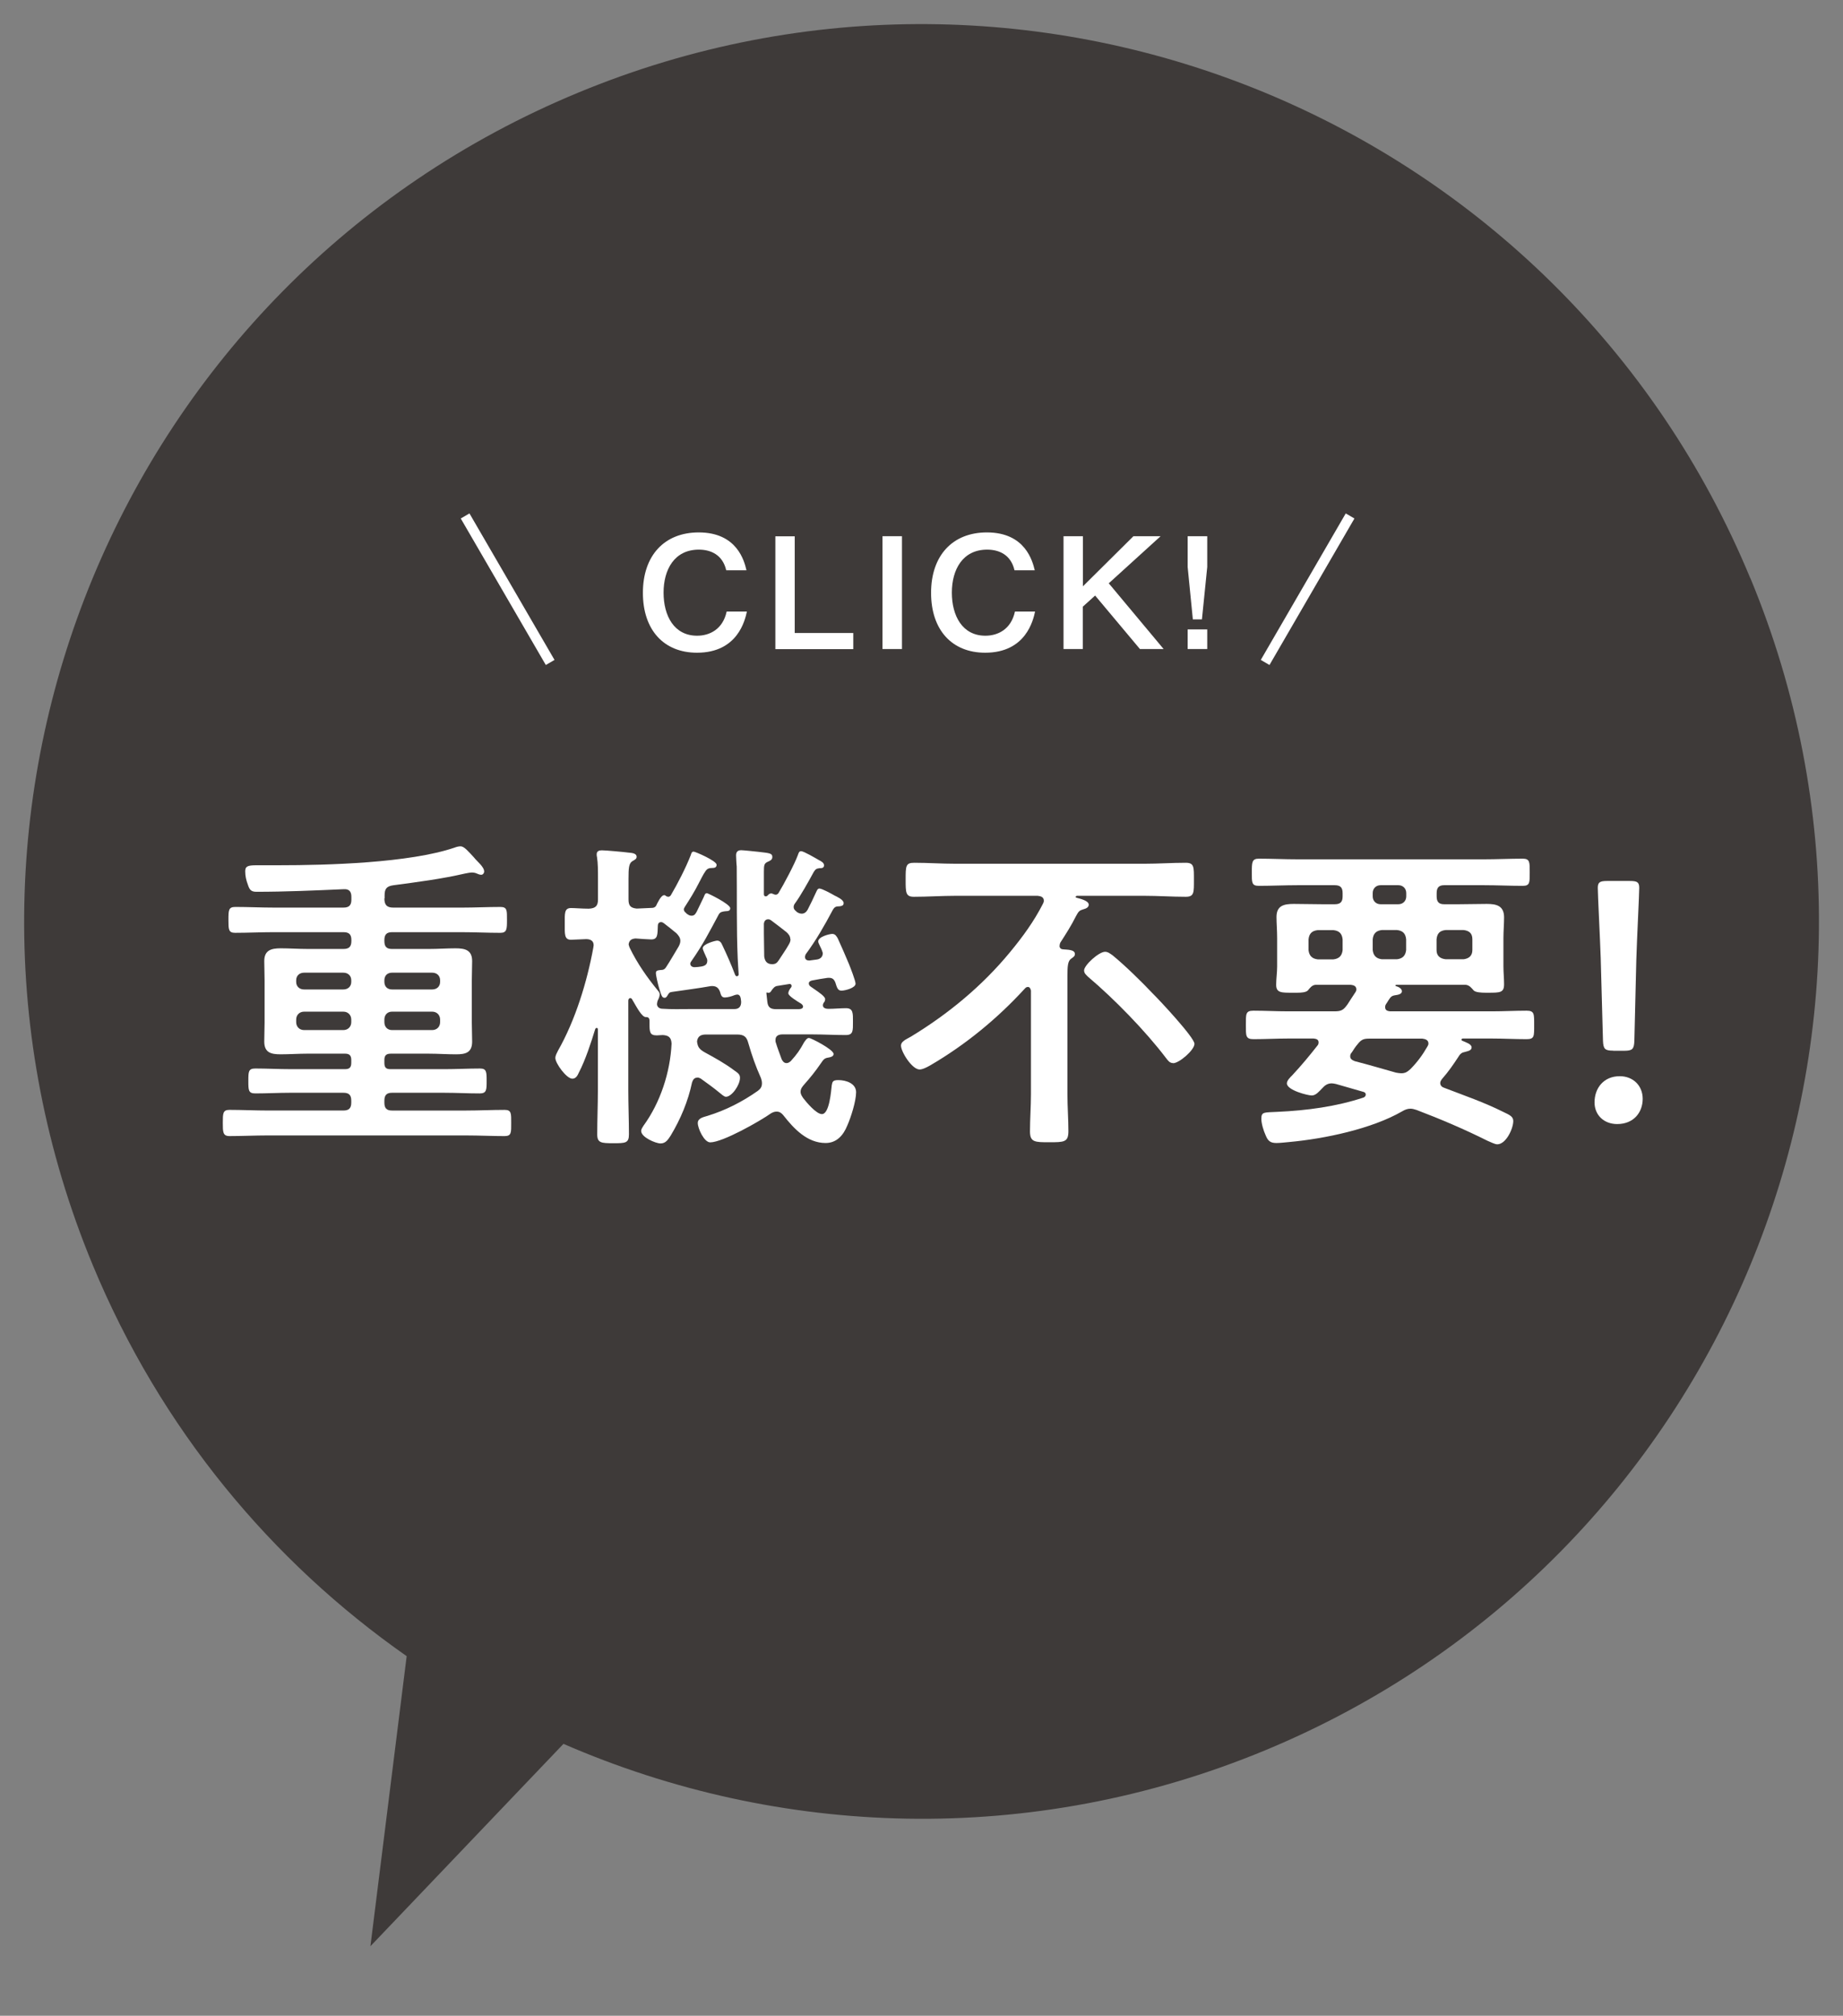
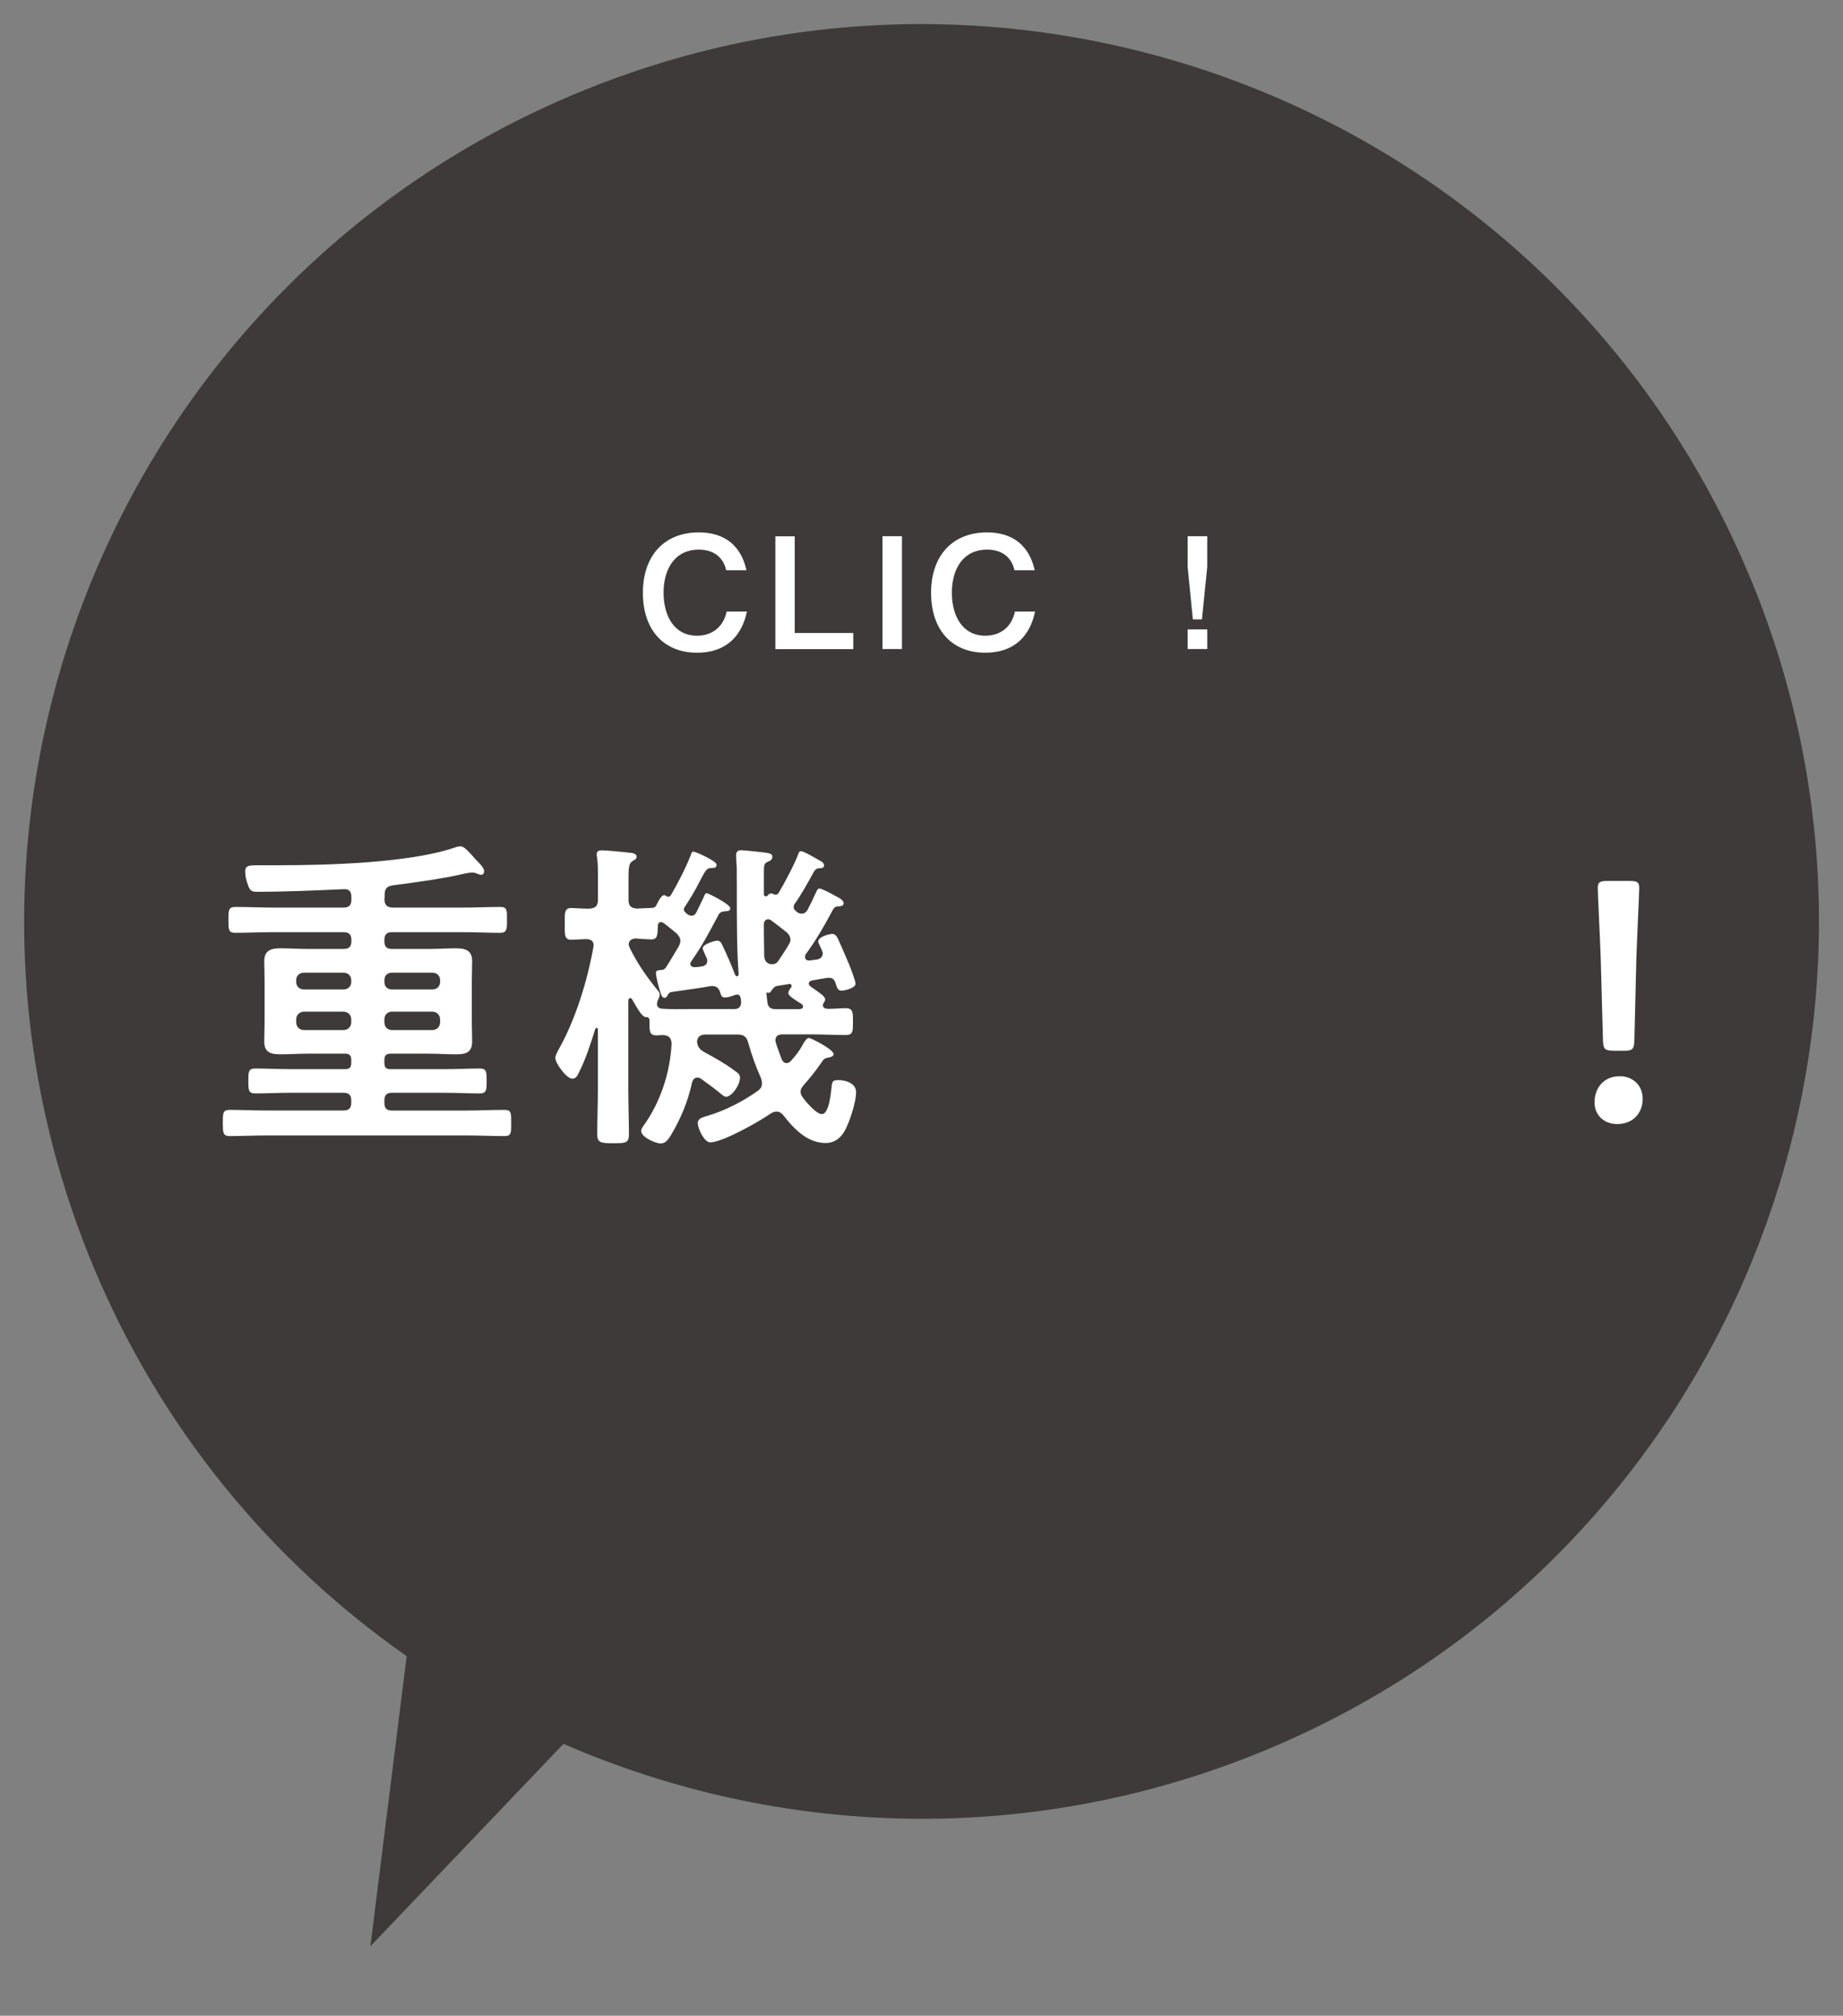
<svg xmlns="http://www.w3.org/2000/svg" id="_レイヤー_2" data-name="レイヤー 2" viewBox="0 0 170.31 186.16">
  <rect x="0" y="0" width="170.31" height="186.16" fill="#808080" stroke="none" />
  <defs>
    <style>
      .cls-1 {
        fill: #fff;
      }

      .cls-2 {
        fill: #3e3a39;
      }

      .cls-3 {
        fill: none;
        stroke: #fff;
        stroke-miterlimit: 10;
        stroke-width: .93px;
      }
    </style>
  </defs>
  <g id="MV">
    <g>
      <path class="cls-2" d="M161.74,53.39C144.22,11.11,95.72-8.96,53.42,8.56,11.12,26.08-8.96,74.55,8.57,116.83c6.27,15.12,16.52,27.39,29.01,36.12l-3.35,26.79,17.84-18.69c19.91,8.66,43.18,9.56,64.83,.6,42.3-17.52,62.38-65.99,44.85-108.26Z" />
      <g>
        <path class="cls-1" d="M35.52,82.97c0,.61,.24,.85,.82,.85h6.36c1.18,0,2.36-.06,3.54-.06,.64,0,.61,.33,.61,1.18s0,1.21-.61,1.21c-1.18,0-2.36-.06-3.54-.06h-6.48c-.48,0-.7,.21-.7,.73v.09c0,.52,.21,.73,.7,.73h3.42c.82,0,1.64-.06,2.45-.06,.88,0,1.54,.15,1.54,1.18,0,.6-.03,1.18-.03,1.78v3.9c0,.58,.03,1.15,.03,1.75,0,1.03-.61,1.18-1.48,1.18s-1.66-.06-2.51-.06h-3.54c-.42,0-.58,.18-.58,.58v.27c0,.42,.15,.58,.55,.58h5.02c1.09,0,2.18-.06,3.27-.06,.61,0,.61,.33,.61,1.15s0,1.15-.64,1.15c-1.09,0-2.15-.06-3.24-.06h-4.87c-.48,0-.7,.21-.7,.73v.18c0,.52,.21,.73,.7,.73h6.87c1.18,0,2.36-.06,3.54-.06,.64,0,.61,.33,.61,1.21s.03,1.21-.61,1.21c-1.18,0-2.36-.06-3.54-.06H24.77c-1.18,0-2.39,.06-3.57,.06-.61,0-.61-.39-.61-1.21,0-.88,0-1.21,.61-1.21,1.18,0,2.39,.06,3.57,.06h6.96c.51,0,.73-.21,.73-.73v-.18c0-.52-.21-.73-.73-.73h-4.9c-1.06,0-2.15,.06-3.24,.06-.64,0-.64-.3-.64-1.15s0-1.15,.64-1.15c1.06,0,2.15,.06,3.24,.06h5.06c.39,0,.57-.15,.57-.58v-.27c0-.39-.15-.58-.57-.58h-3.48c-.82,0-1.66,.06-2.48,.06-.88,0-1.51-.15-1.51-1.18,0-.6,.03-1.18,.03-1.75v-3.9c0-.64-.03-1.21-.03-1.78,0-1,.64-1.18,1.51-1.18,.82,0,1.66,.06,2.48,.06h3.33c.51,0,.73-.21,.73-.73v-.09c0-.52-.21-.73-.73-.73h-6.45c-1.18,0-2.39,.06-3.57,.06-.61,0-.61-.33-.61-1.18,0-.91,0-1.21,.64-1.21,1.18,0,2.36,.06,3.54,.06h6.45c.51,0,.73-.21,.73-.73v-.27c0-.48-.21-.73-.7-.7-2.69,.12-5.39,.24-8.08,.24-.51,0-.64-.21-.79-.67-.15-.39-.24-.79-.24-1.21,0-.45,.18-.57,1.03-.57h2.06c4.51,0,12.08-.21,16.26-1.63,.15-.06,.36-.12,.55-.12,.33,0,.7,.45,1.24,1.03,.27,.36,.94,.85,.94,1.3,0,.15-.12,.3-.27,.3-.12,0-.3-.06-.42-.12-.12-.06-.3-.09-.45-.09s-.45,.06-.61,.09c-2.21,.51-4.42,.79-6.66,1.09-.61,.09-.79,.33-.79,.94v.27Zm-3.06,7.56c0-.42-.3-.7-.73-.7h-3.63c-.42,0-.73,.27-.73,.7v.15c0,.42,.3,.7,.73,.7h3.63c.42,0,.73-.27,.73-.7v-.15Zm-4.36,2.9c-.42,0-.73,.3-.73,.73v.24c0,.42,.3,.73,.73,.73h3.63c.42,0,.73-.3,.73-.73v-.24c0-.42-.3-.73-.73-.73h-3.63Zm11.84-2.05c.42,0,.73-.27,.73-.7v-.15c0-.42-.3-.7-.73-.7h-3.72c-.42,0-.7,.27-.7,.7v.15c0,.42,.27,.7,.7,.7h3.72Zm-4.42,3.02c0,.42,.27,.73,.7,.73h3.72c.42,0,.73-.3,.73-.73v-.24c0-.42-.3-.73-.73-.73h-3.72c-.42,0-.7,.3-.7,.73v.24Z" />
        <path class="cls-1" d="M64.46,99.52c-.3,0-.42,.18-.51,.45-.36,1.72-1.06,3.39-1.97,4.9-.24,.36-.45,.73-.94,.73-.45,0-1.79-.57-1.79-1.15,0-.18,.12-.33,.21-.48,1.57-2.15,2.48-4.96,2.6-7.59-.03-.57-.27-.76-.82-.79-.18,0-.36,.03-.55,.03-.64,0-.67-.3-.67-1.09v-.27c0-.36-.27-.33-.36-.33-.36-.03-.82-.91-1.12-1.42-.06-.09-.09-.15-.12-.21-.03-.06-.09-.12-.18-.12-.12,0-.18,.12-.18,.24v8.26c0,1.36,.06,2.72,.06,4.08,0,.82-.33,.82-1.45,.82s-1.48-.03-1.48-.82c0-1.36,.06-2.72,.06-4.08v-5.6c0-.09-.03-.15-.12-.15-.06,0-.09,.06-.12,.09-.39,1.27-.91,2.87-1.51,4.02-.12,.27-.27,.58-.61,.58-.54,0-1.57-1.42-1.57-1.91,0-.24,.15-.48,.24-.67,1.6-2.81,2.69-6.35,3.27-9.53,0-.09,.03-.15,.03-.21,0-.42-.3-.57-.7-.57-.15,0-1.36,.06-1.39,.06-.64,0-.58-.55-.58-1.48s-.06-1.45,.58-1.45c.39,0,1.03,.06,1.64,.06,.61-.03,.85-.24,.85-.85v-1.94c0-.7,0-1.39-.09-1.97-.03-.09-.03-.18-.03-.27,0-.3,.24-.36,.48-.36,.36,0,2,.15,2.45,.21,.24,.03,.76,.03,.76,.39,0,.21-.18,.27-.42,.42-.3,.21-.33,.64-.33,1.6v1.91c0,.58,.18,.79,.76,.85,.45-.03,.88-.03,1.33-.06,.21,0,.33-.03,.45-.18,.12-.24,.45-1,.76-1,.06,0,.12,.03,.18,.09,.06,.03,.12,.06,.21,.06s.15-.06,.21-.12c.64-1.09,1.39-2.54,1.85-3.72,.06-.18,.09-.33,.27-.33,.15,0,2.12,.85,2.12,1.21,0,.27-.21,.3-.42,.3-.27,0-.45,.06-.61,.3-.18,.24-.45,.79-.61,1.09-.36,.73-.85,1.51-1.3,2.21-.03,.06-.09,.15-.09,.21,0,.12,.06,.21,.12,.27,.06,.06,.12,.09,.15,.15,.15,.09,.24,.18,.45,.18,.3,0,.39-.24,.48-.39,.21-.42,.42-.88,.64-1.33,.09-.21,.12-.36,.3-.36,.09,0,2.15,1,2.15,1.39,0,.24-.21,.27-.39,.27-.3,.03-.54,.06-.67,.3-.91,1.69-1.42,2.72-2.54,4.33-.06,.09-.09,.12-.09,.24,0,.15,.15,.33,.45,.3,.18,0,.36-.03,.57-.06,.33-.06,.55-.18,.55-.54,0-.09-.03-.21-.09-.3-.06-.18-.33-.67-.33-.85,0-.39,1.15-.7,1.33-.7,.27,0,.39,.21,.48,.42,.42,.88,.82,1.79,1.15,2.66,.03,.09,.09,.21,.18,.21,.06,0,.18-.03,.18-.18,0-.06-.09-1.27-.09-1.48-.12-2.81-.06-5.66-.09-8.47-.03-.21-.06-.97-.06-1.03,0-.33,.15-.48,.48-.48,.18,0,1.33,.12,1.6,.15,1,.12,1.27,.12,1.27,.48,0,.27-.24,.36-.45,.45-.3,.15-.33,.3-.33,.91v2.06c0,.15,.06,.21,.18,.21,.09,0,.15-.06,.21-.12,.06-.09,.18-.15,.3-.15,.06,0,.12,.03,.18,.06,.09,.03,.15,.06,.21,.06,.12,0,.21-.06,.27-.15,.48-.79,1.48-2.66,1.79-3.51,.06-.15,.09-.36,.3-.36,.24,0,1.33,.64,1.64,.82,.18,.09,.48,.24,.48,.48,0,.27-.24,.27-.42,.27-.3,.03-.39,.12-.54,.36-.48,.88-1.18,2.15-1.76,2.94-.06,.09-.09,.18-.09,.3,0,.15,.09,.27,.21,.36l.09,.09c.15,.09,.27,.15,.45,.15,.24,0,.42-.15,.54-.36,.27-.51,.51-1.03,.76-1.57,.09-.18,.15-.39,.33-.39,.24,0,1.12,.48,1.39,.64,.24,.12,.85,.39,.85,.7,0,.24-.18,.27-.36,.3-.36,0-.48,.06-.64,.33-.79,1.48-1.51,2.75-2.51,4.11-.03,.09-.06,.15-.06,.24,0,.24,.18,.33,.39,.33l.67-.09c.3-.03,.58-.21,.58-.58,0-.09-.06-.18-.09-.3-.06-.18-.33-.64-.33-.79,0-.45,1.06-.7,1.3-.7,.27,0,.39,.21,.51,.42,.36,.79,.7,1.57,1.03,2.36,.12,.3,.61,1.54,.61,1.82,0,.39-.97,.64-1.3,.64-.36,0-.42-.3-.57-.76-.15-.36-.33-.45-.73-.42-.45,.06-.94,.15-1.42,.24-.15,.03-.3,.12-.3,.27s.09,.24,.18,.3l.3,.21c.48,.33,1.03,.7,1.03,.94,0,.15-.06,.27-.15,.36-.03,.06-.06,.15-.06,.21,0,.27,.3,.33,.51,.33,.54,0,1.09-.06,1.63-.06,.67,0,.64,.48,.64,1.24,0,.85,.03,1.24-.67,1.24-1.03,0-2.06-.06-3.06-.06h-2.79c-.33,0-.64,.12-.64,.51,0,.09,0,.18,.03,.24,.15,.51,.36,1.03,.54,1.54,.09,.18,.21,.36,.45,.36,.18,0,.27-.09,.39-.18,.58-.64,.85-1.03,1.24-1.75,.12-.15,.24-.39,.45-.39,.18,0,2.27,1.06,2.27,1.48,0,.24-.3,.3-.48,.33-.39,.06-.45,.18-.73,.58-.48,.7-.94,1.27-1.51,1.91-.18,.21-.33,.39-.33,.67,0,.24,.12,.39,.24,.58,.3,.39,1.21,1.48,1.73,1.48,.7,0,.85-2.15,.91-2.66,.06-.33,.09-.48,.61-.48,.7,0,1.64,.3,1.64,1.12s-.48,2.33-.82,3.09c-.36,.88-.97,1.6-2,1.6-1.7,0-2.94-1.33-3.91-2.57-.15-.18-.33-.33-.61-.33-.21,0-.33,.06-.51,.15-1.03,.73-4.48,2.69-5.63,2.69-.57,0-1.15-1.3-1.15-1.78,0-.45,.48-.54,.91-.67,1.66-.51,3.21-1.3,4.63-2.3,.24-.18,.39-.36,.39-.7,0-.18-.03-.3-.09-.48-.51-1.15-.82-2.03-1.18-3.27-.15-.57-.42-.76-1.03-.76h-2.88c-.45,0-.76,.15-.82,.64,.06,.54,.24,.73,.7,1,.94,.51,1.88,1.03,2.72,1.66,.39,.27,.55,.39,.55,.7,0,.67-.76,1.75-1.3,1.75-.18,0-.45-.27-.61-.39-.54-.45-1.15-.88-1.73-1.3-.12-.06-.21-.09-.33-.09Zm-3.75-6.81c0,.3,.24,.45,.51,.45,.85,.06,1.7,.03,2.54,.03h4.09c.42,0,.64-.21,.64-.67-.03-.24-.03-.67-.36-.67-.09,0-.18,.03-.27,.06-.21,.09-.61,.21-.88,.21-.33,0-.36-.27-.45-.54-.15-.39-.39-.55-.85-.51-1.18,.21-2.39,.36-3.6,.54-.24,.03-.27,.12-.42,.36-.06,.09-.12,.18-.24,.18-.27,0-.3-.24-.51-.88-.09-.3-.3-1.15-.3-1.42s.3-.24,.48-.27c.21,0,.33-.06,.45-.24,.42-.64,.79-1.3,1.18-1.94,.09-.18,.15-.33,.15-.51,0-.3-.18-.51-.36-.7-.39-.33-.79-.64-1.18-.94-.09-.06-.15-.09-.24-.09-.21,0-.3,.15-.3,.33-.03,.82,0,1.27-.61,1.27-.12,0-1.15-.06-1.45-.09-.36,.03-.58,.15-.64,.54,.03,.12,.03,.15,.09,.3,.7,1.45,1.61,2.75,2.63,3.99,.09,.12,.15,.18,.15,.33,0,.21-.09,.39-.18,.57-.03,.09-.06,.18-.06,.27Zm12.32-5.99c0-.27-.18-.48-.36-.64-.45-.36-.94-.73-1.42-1.09-.09-.06-.15-.09-.27-.09-.24,0-.36,.18-.39,.39v.91c0,.7,.03,1.42,.03,2.12,.06,.48,.27,.73,.79,.73,.27-.03,.39-.12,.55-.36,.3-.48,.64-.94,.91-1.42,.12-.21,.18-.33,.18-.54Zm.85,6.47c.15,0,.33-.06,.33-.24,0-.09-.06-.15-.15-.24-.39-.24-1.21-.73-1.21-.97,0-.21,.15-.42,.27-.57,.03-.06,.03-.09,.03-.12,0-.12-.09-.18-.18-.18l-1.12,.18c-.27,.03-.39,.21-.55,.42-.09,.15-.15,.24-.36,.21-.06-.03-.12-.03-.12,.03l.09,.82c.06,.51,.3,.67,.82,.67h2.15Z" />
-         <path class="cls-1" d="M97.91,87.35c0,.24,.18,.33,.39,.33,.27,.03,1.03,0,1.03,.42,0,.21-.12,.27-.36,.45-.3,.21-.33,.73-.33,1.54v10.98c0,1.15,.09,2.27,.09,3.39,0,1.03-.39,1.03-1.79,1.03-1.3,0-1.76,0-1.76-1,0-1.15,.09-2.27,.09-3.42v-9.59c-.03-.12-.09-.33-.27-.33-.12,0-.18,.03-.27,.12-2.54,2.78-5.48,5.2-8.75,7.11-.27,.15-.7,.39-1,.39-.7,0-1.72-1.63-1.72-2.21,0-.36,.42-.55,.91-.82,3.45-2.09,6.6-4.69,9.17-7.81,1.15-1.39,2.21-2.84,3.03-4.45,.06-.12,.09-.18,.09-.3,0-.33-.27-.42-.57-.45h-7.6c-1.27,0-2.54,.09-3.84,.09-.76,0-.76-.39-.76-1.57,0-1.27,0-1.57,.79-1.57,1.27,0,2.54,.09,3.81,.09h17.47c1.27,0,2.54-.09,3.81-.09,.79,0,.76,.39,.76,1.57s.03,1.57-.76,1.57c-1.27,0-2.54-.09-3.81-.09h-6.24s-.12,.03-.12,.09c0,.03,0,.06,.09,.09,.33,.09,1.12,.27,1.12,.64,0,.24-.24,.36-.48,.42-.39,.12-.45,.18-.7,.64-.42,.85-.94,1.66-1.45,2.45-.03,.09-.06,.15-.06,.27Zm10.5,10.83c-.33,0-.48-.24-.67-.48-1.88-2.48-4.78-5.45-7.17-7.47-.18-.18-.39-.33-.39-.61,0-.48,1.36-1.72,1.94-1.72,.27,0,.48,.18,.7,.33,1.18,.97,2.66,2.42,3.72,3.54,.61,.6,3.84,4.05,3.84,4.63s-1.42,1.79-1.97,1.79Z" />
-         <path class="cls-1" d="M128,93.01c0,.3,.21,.36,.45,.39h9.38c1.09,0,2.15-.06,3.24-.06,.73,0,.7,.3,.7,1.33s.03,1.3-.7,1.3c-1.09,0-2.15-.06-3.24-.06h-2.63c-.09,0-.15,.03-.15,.12,0,.03,.06,.09,.09,.09,.33,.15,.85,.3,.85,.61,0,.27-.3,.33-.51,.39l-.33,.09c-.18,.09-.27,.21-.36,.36-.52,.79-.91,1.36-1.52,2.06-.09,.12-.18,.24-.18,.39,0,.24,.18,.39,.39,.45,1.82,.7,3.66,1.33,5.42,2.21,.64,.3,.94,.45,.94,.85,0,.7-.67,2.15-1.48,2.15-.24,0-.67-.24-.91-.33-2.12-1.06-4.33-2-6.54-2.84-.21-.06-.36-.12-.57-.12-.27,0-.51,.09-.76,.24-2.82,1.63-7.18,2.54-10.45,2.84-.36,.03-.82,.09-1.18,.09-.58,0-.79-.21-1-.73-.18-.39-.39-1.06-.39-1.51,0-.67,.27-.57,1.51-.64,2.66-.12,5.42-.48,7.96-1.33,.09-.06,.18-.12,.18-.27,0-.12-.09-.21-.21-.24l-2.54-.73c-.15-.03-.27-.06-.39-.06-.39,0-.64,.18-.88,.45-.27,.27-.58,.67-.97,.67-.36,0-2.3-.48-2.3-1.12,0-.27,.33-.58,.51-.76,.82-.88,1.57-1.78,2.33-2.75,.06-.06,.09-.18,.09-.27,0-.27-.21-.33-.45-.36h-2.33c-1.09,0-2.15,.06-3.24,.06-.73,0-.7-.33-.7-1.3,0-1.03-.03-1.33,.7-1.33,1.09,0,2.15,.06,3.24,.06h4.21c.64,0,.85-.09,1.24-.64,.24-.36,.48-.76,.73-1.12,.06-.09,.09-.15,.09-.27,0-.3-.24-.39-.51-.42h-3.27c-.33,.03-.52,.3-.7,.52-.18,.18-.6,.21-.97,.21h-.42c-1.03,0-1.54,.03-1.54-.73,0-.57,.09-1.12,.09-1.69v-2.63c0-.73-.06-1.33-.06-1.94,0-1.06,.69-1.21,1.6-1.21s1.78,.03,2.66,.03h1.12c.52,0,.73-.21,.73-.73v-.3c0-.52-.21-.73-.73-.73h-3.42c-1.21,0-2.42,.06-3.6,.06-.67,0-.64-.33-.64-1.24s0-1.27,.64-1.27c1.18,0,2.39,.06,3.6,.06h17.2c1.21,0,2.39-.06,3.6-.06,.67,0,.64,.36,.64,1.27s.03,1.24-.64,1.24c-1.21,0-2.39-.06-3.6-.06h-3.66c-.48,0-.7,.21-.7,.73v.3c0,.52,.21,.73,.7,.73h1.33c.85,0,1.73-.03,2.6-.03s1.6,.15,1.6,1.24c0,.63-.06,1.27-.06,1.91v2.63c0,.54,.06,1.09,.06,1.63,0,.79-.36,.79-1.48,.79h-.24c-.39,0-.91-.03-1.09-.21-.18-.21-.39-.49-.73-.52h-6.42s-.09,.03-.09,.06,.03,.06,.06,.06c.21,.06,.55,.21,.55,.48s-.39,.33-.61,.36c-.36,.06-.42,.15-.64,.48-.06,.09-.12,.21-.21,.33-.06,.09-.09,.18-.09,.27Zm-3.93-6.26c-.06-.55-.33-.79-.85-.85h-1.45c-.52,.06-.79,.3-.85,.85v1c.06,.52,.33,.79,.85,.85h1.45c.52-.06,.79-.33,.85-.85v-1Zm5.42,12.37c.39,0,.58-.15,.85-.39,.63-.64,1.12-1.3,1.57-2.09,.06-.09,.09-.18,.09-.27,0-.33-.3-.42-.57-.45h-4.91c-.51,0-.73,.09-1.06,.51-.21,.24-.36,.48-.54,.76-.09,.09-.15,.21-.15,.36,0,.27,.21,.36,.42,.45,1.27,.33,2.54,.7,3.81,1.06,.18,.03,.33,.06,.48,.06Zm-1.91-17.37c-.42,0-.73,.3-.73,.73v.3c0,.42,.3,.73,.73,.73h1.64c.42,0,.73-.3,.73-.73v-.3c0-.42-.3-.73-.73-.73h-1.64Zm2.36,4.99c-.06-.55-.33-.79-.85-.85h-1.39c-.51,.06-.79,.3-.85,.85v1c.06,.52,.33,.79,.85,.85h1.39c.52-.06,.79-.33,.85-.85v-1Zm6.12,0c0-.55-.3-.79-.82-.85h-1.64c-.55,.06-.79,.3-.85,.85v1c0,.52,.3,.79,.85,.85h1.64c.51-.06,.82-.33,.82-.85v-1Z" />
        <path class="cls-1" d="M151.8,101.48c0,1.24-.82,2.33-2.36,2.33-1.21,0-2.09-.82-2.09-2,0-1.33,.85-2.42,2.33-2.42,1.21,0,2.12,.85,2.12,2.09Zm-2.73-4.45c-.76,0-.91-.15-.94-.91l-.21-7.65c-.06-1.82-.27-5.87-.27-6.47,0-.51,.18-.64,.85-.64h2.13c.67,0,.85,.12,.85,.64,0,.61-.21,4.66-.27,6.66l-.18,7.47c-.03,.76-.18,.91-.94,.91h-1Z" />
      </g>
      <g>
        <g>
          <path class="cls-1" d="M69.02,56.48c-.17,.77-.83,3.8-4.61,3.8-3.07,0-5-2.1-5-5.53s1.97-5.58,5.16-5.58c3.56,0,4.22,2.67,4.41,3.5h-1.87c-.33-1.43-1.42-1.91-2.53-1.91-2.26,0-3.26,1.84-3.26,3.97s.96,3.98,3.1,3.98c1.13,0,2.37-.57,2.73-2.23h1.87Z" />
          <path class="cls-1" d="M73.44,49.52v8.94h5.41v1.49h-7.2v-10.42h1.79Z" />
          <path class="cls-1" d="M83.35,49.52v10.42h-1.8v-10.42h1.8Z" />
          <path class="cls-1" d="M95.65,56.48c-.17,.77-.83,3.8-4.61,3.8-3.07,0-5-2.1-5-5.53s1.97-5.58,5.16-5.58c3.56,0,4.22,2.67,4.42,3.5h-1.87c-.33-1.43-1.41-1.91-2.53-1.91-2.26,0-3.26,1.84-3.26,3.97s.96,3.98,3.1,3.98c1.13,0,2.37-.57,2.73-2.23h1.87Z" />
-           <path class="cls-1" d="M100.07,49.52v4.63l4.67-4.63h2.51l-4.79,4.35,5.07,6.07h-2.19l-4.14-4.94-1.14,1.03v3.91h-1.78v-10.42h1.78Z" />
          <path class="cls-1" d="M109.75,49.52h1.81v2.84l-.49,4.84h-.84l-.48-4.84v-2.84Zm0,10.42v-1.81h1.81v1.81h-1.81Z" />
        </g>
-         <line class="cls-3" x1="42.98" y1="47.65" x2="50.84" y2="61.18" />
-         <line class="cls-3" x1="124.76" y1="47.65" x2="116.91" y2="61.18" />
      </g>
    </g>
  </g>
</svg>